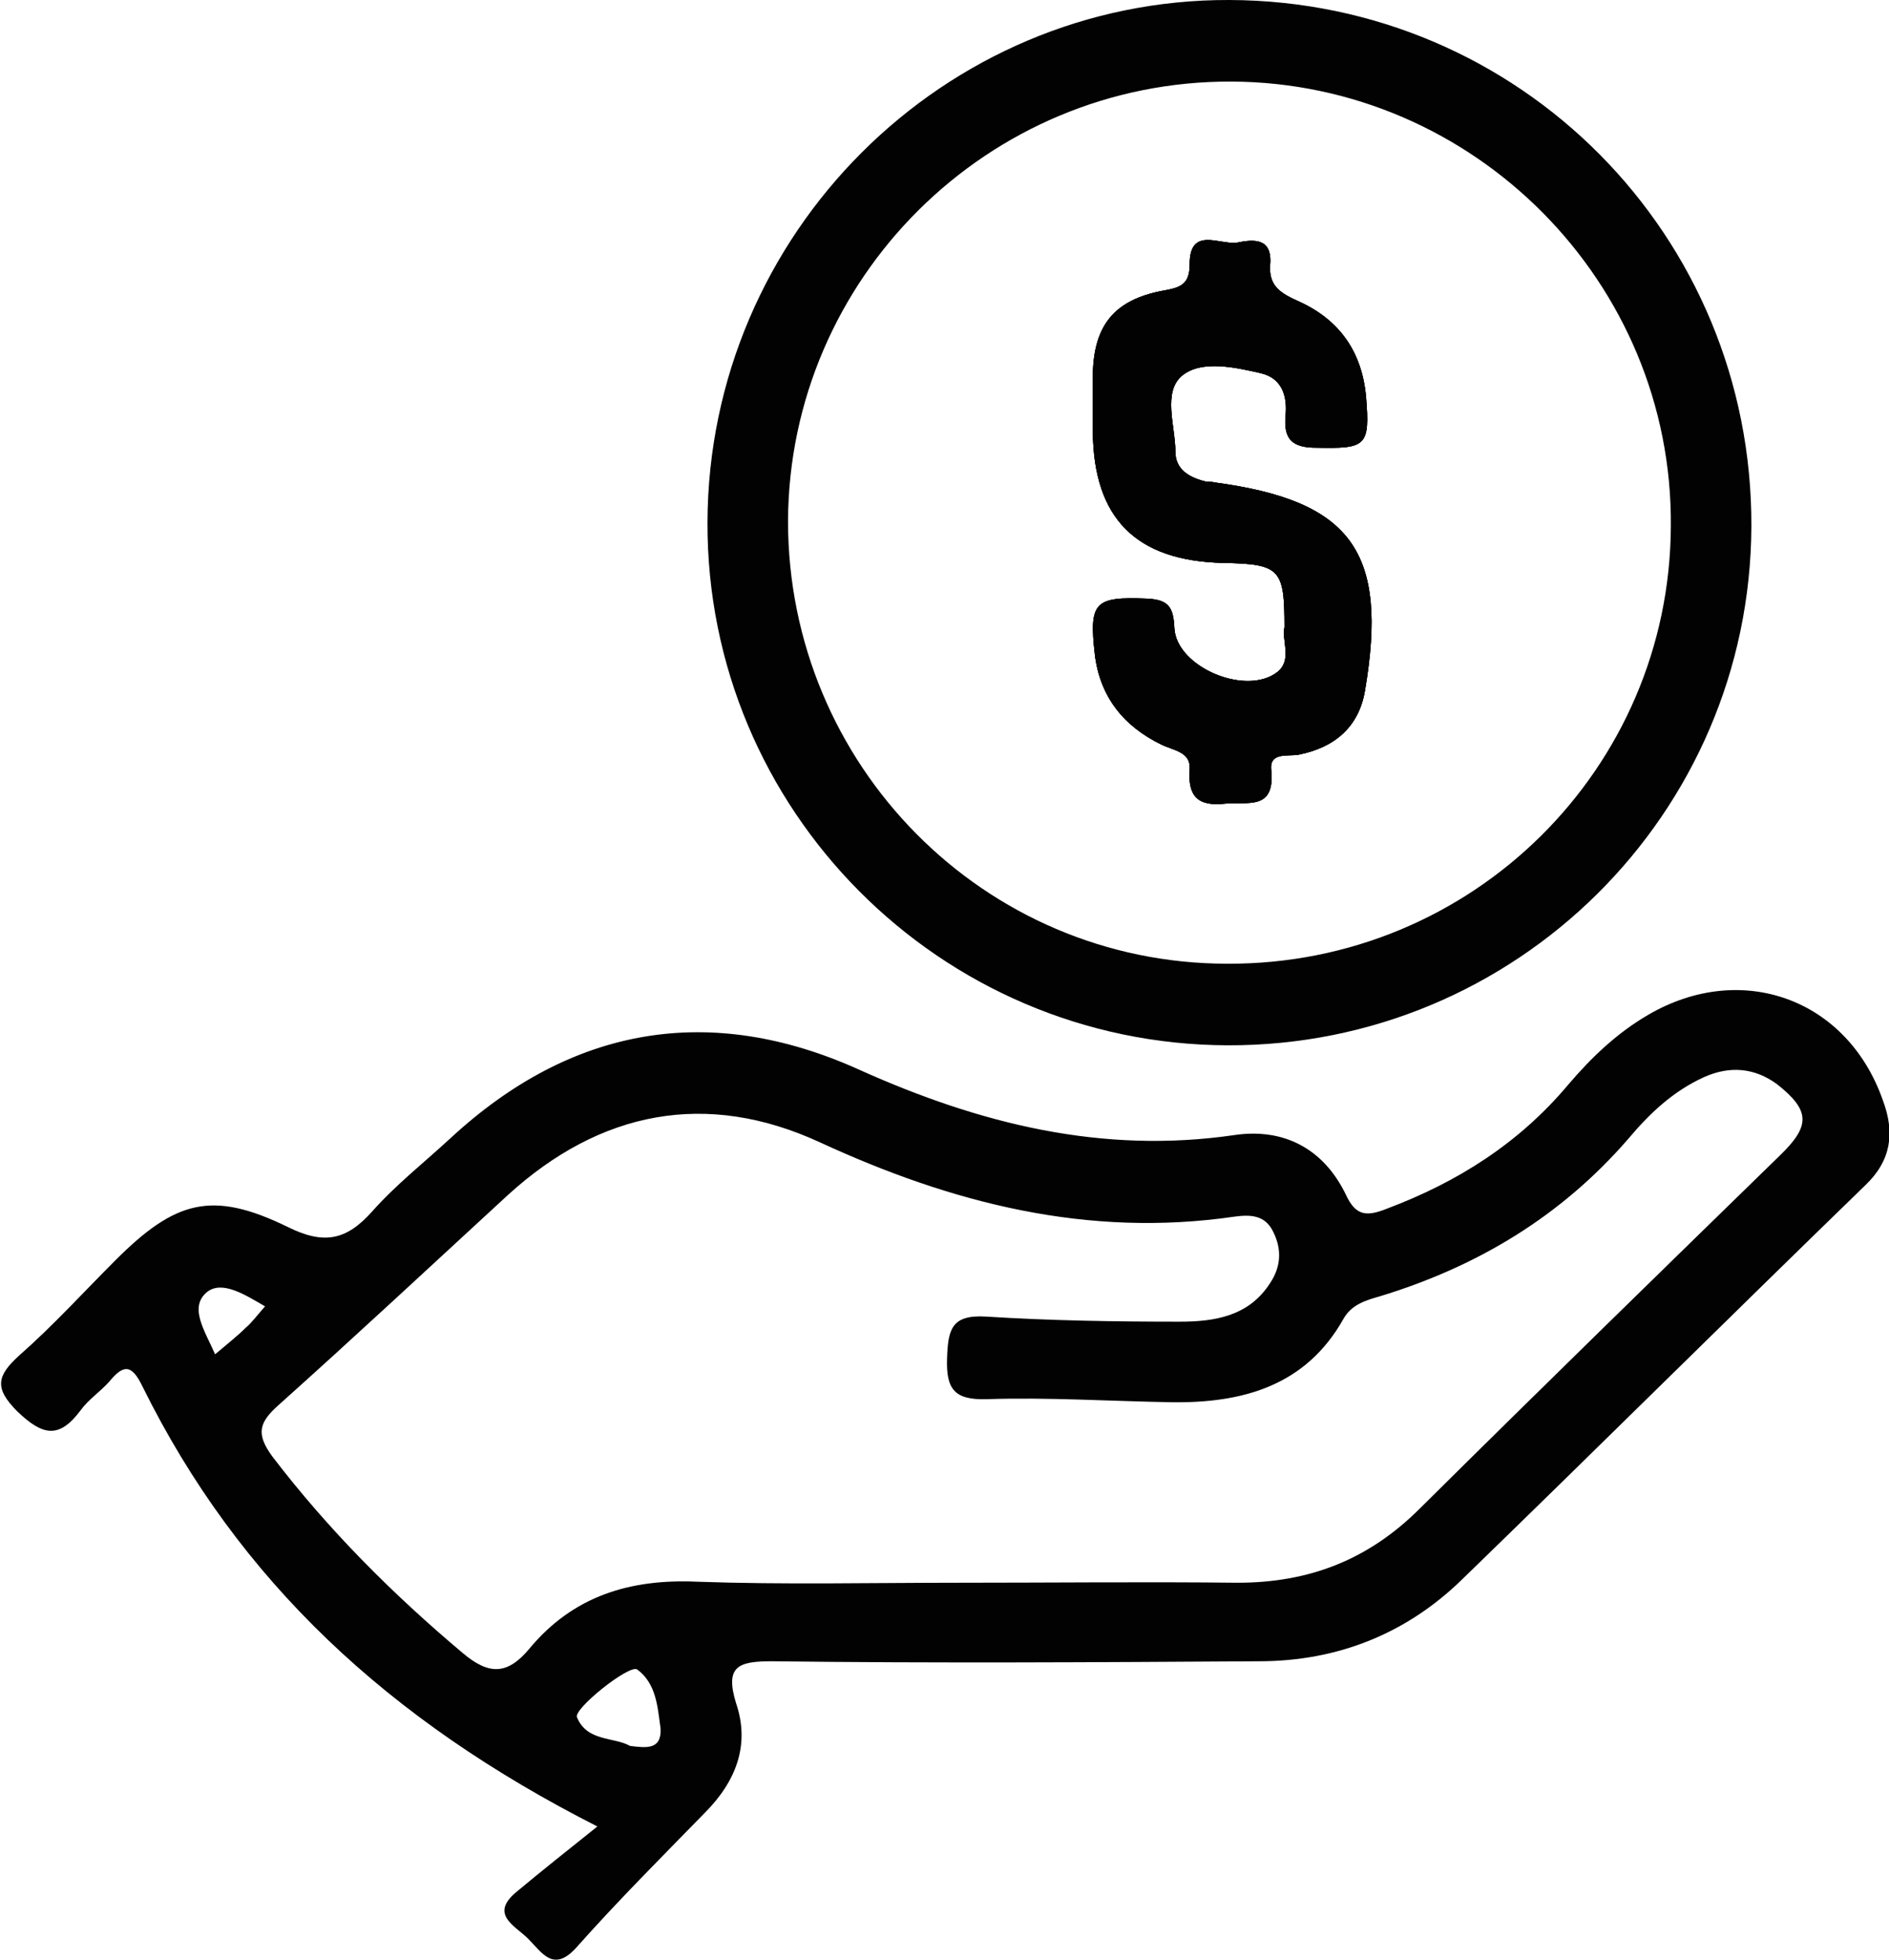
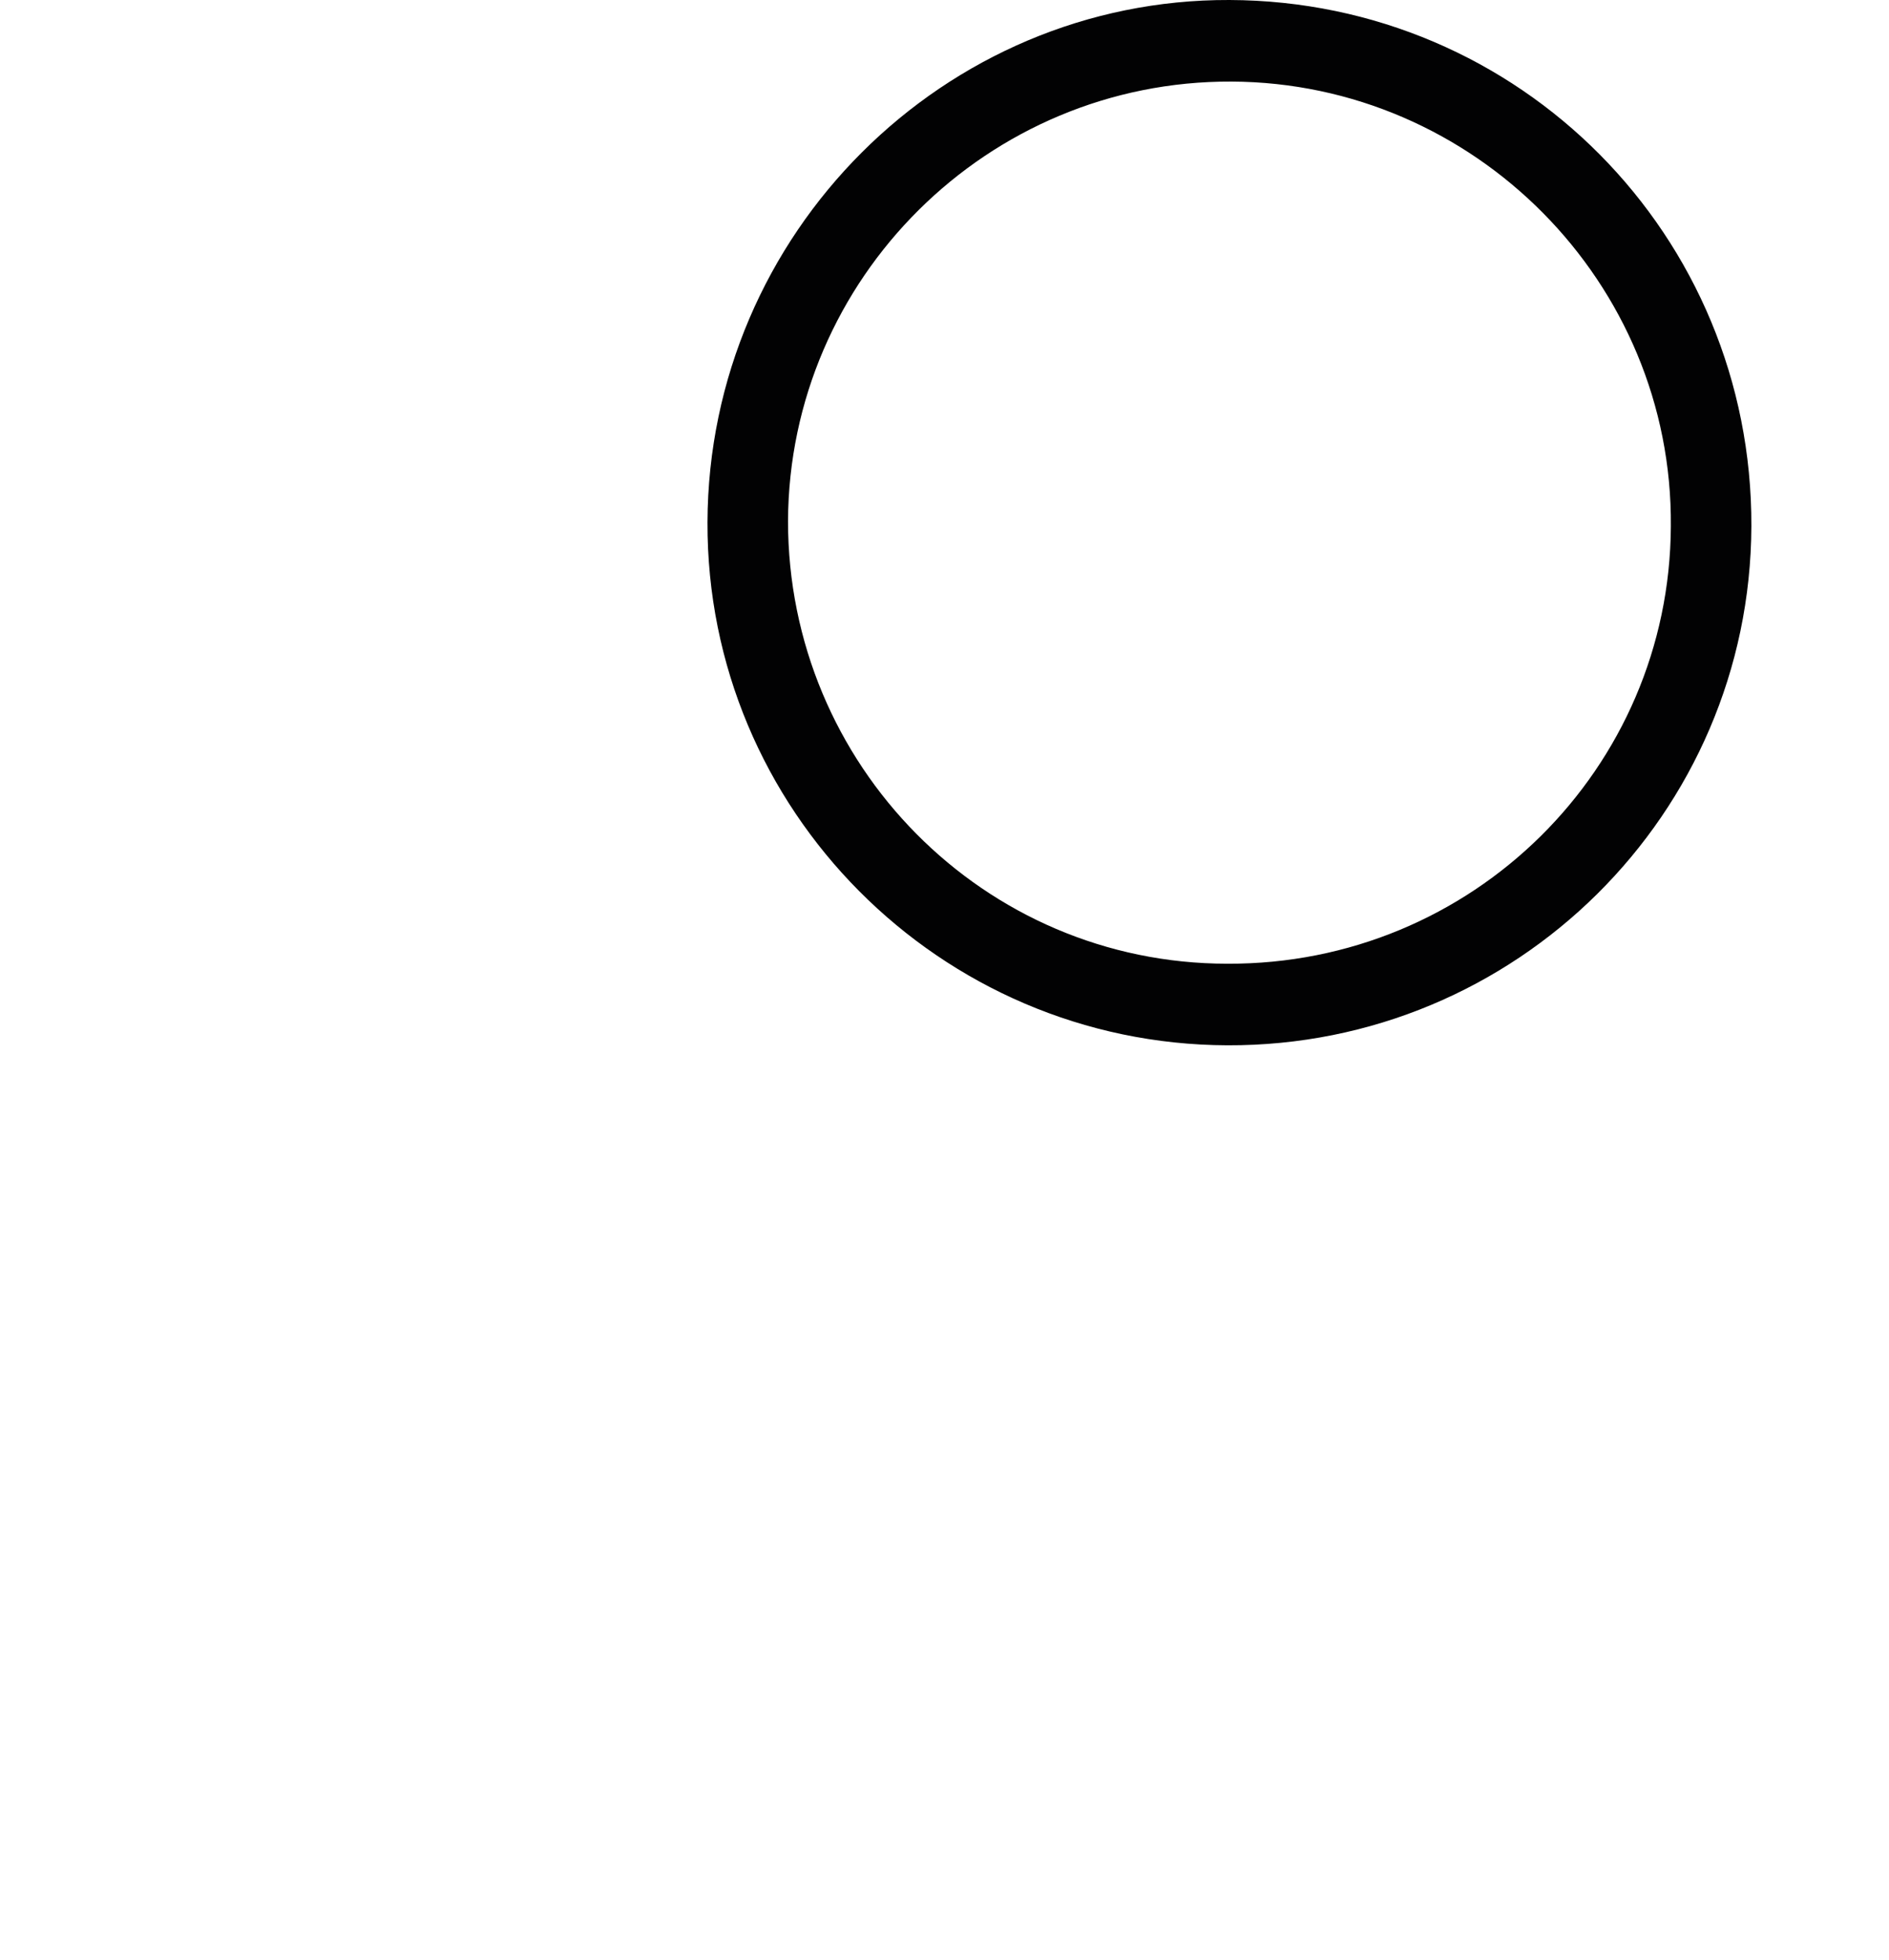
<svg xmlns="http://www.w3.org/2000/svg" version="1.1" id="Calque_1" x="0px" y="0px" viewBox="0 0 185.3 192.2" style="enable-background:new 0 0 185.3 192.2;" xml:space="preserve">
  <style type="text/css">
	.st0{fill:#020203;}
</style>
  <g>
-     <path class="st0" d="M184.7,107.9c-3.5-10-13.9-13.7-23-8.4c-3.1,1.8-5.6,4.2-7.9,6.9c-4.8,5.7-10.8,9.5-17.7,12.1   c-2,0.8-3.1,0.8-4.1-1.4c-2.2-4.5-6.1-6.5-10.9-5.8c-13,1.9-25-1.1-36.8-6.4c-14.6-6.6-28.2-4.3-40.1,6.7c-2.6,2.4-5.4,4.6-7.7,7.2   c-2.5,2.8-4.7,3.3-8.3,1.5c-7.4-3.6-11-2.6-16.9,3.3c-3.1,3.1-6.1,6.4-9.4,9.3c-2.2,2-2.5,3.2-0.2,5.5c2.5,2.4,4.1,2.7,6.2-0.1   c0.8-1.1,1.9-1.8,2.8-2.8c1.4-1.7,2.2-1.8,3.3,0.5c9.4,19,24.1,32.7,44.6,43.1c-3,2.4-5.4,4.3-7.8,6.3c-2.9,2.3-0.3,3.4,1,4.7   c1.4,1.4,2.5,3.4,4.8,0.8c4-4.5,8.3-8.8,12.5-13.1c3.1-3.1,4.5-6.7,3.1-10.8c-1.1-3.6,0.2-4.1,3.5-4.1c15.9,0.2,31.8,0.1,47.8,0   c7.7,0,14.5-2.7,20-8.1c13.2-12.8,26.3-25.8,39.5-38.6C185.5,113.8,185.9,111.1,184.7,107.9z M24.1,130.2c-0.8,0.8-1.7,1.5-3,2.6   c-1-2.3-2.6-4.6-0.8-6.1c1.5-1.2,3.8,0.3,5.7,1.4C25.2,129,24.7,129.7,24.1,130.2z M61.8,171.2c-1.6-0.9-4.2-0.4-5.2-2.8   c-0.4-0.8,5.1-5.2,5.9-4.7c1.9,1.4,2,3.7,2.3,5.8C64.9,171.6,63.4,171.4,61.8,171.2z M174.6,113.3c-11.8,11.5-23.6,23-35.3,34.6   c-5,5-10.8,7.3-17.9,7.3c-9.1-0.1-18.3,0-27.4,0c-8.5,0-17.1,0.2-25.6-0.1c-6.6-0.3-12.2,1.4-16.5,6.6c-2.1,2.5-3.9,2.6-6.5,0.4   c-6.9-5.8-13.2-12.1-18.7-19.3c-1.6-2.2-1.3-3.3,0.6-5c7.6-6.8,15-13.7,22.5-20.6c9.1-8.3,19.5-10.3,30.6-5.2   c13,6,26.3,9.4,40.7,7.3c1.5-0.2,3-0.2,3.8,1.5c0.9,1.8,0.7,3.5-0.3,5c-2.1,3.3-5.5,3.8-8.9,3.8c-6.3,0-12.7-0.1-19-0.5   c-3.4-0.2-3.7,1.3-3.8,4.1c-0.1,3,0.7,4.1,3.9,4c6-0.2,12.1,0.2,18.1,0.3c7,0.1,13.2-1.6,16.9-8.2c0.8-1.4,2.2-1.8,3.6-2.2   c9.5-2.9,17.7-7.8,24.3-15.4c2.1-2.5,4.4-4.7,7.5-6.1c2.5-1.1,4.9-0.9,7.1,0.7C177.6,108.9,177.6,110.4,174.6,113.3z" />
-     <path class="st0" d="M133.9,67.7c-0.6,3.6-3,5.6-6.5,6.3c-1,0.2-2.9-0.3-2.7,1.5c0.4,4-2.3,3.1-4.5,3.3c-2.7,0.3-3.7-0.7-3.5-3.4   c0.1-1.7-1.6-1.8-2.8-2.4c-3.7-1.8-6-4.7-6.5-8.8c-0.6-5.2,0-5.7,5.1-5.5c2.2,0.1,2.6,0.9,2.7,2.9c0.2,3.8,7,6.7,10.1,4.3   c1.5-1.2,0.4-3.1,0.7-4.4c0-5.7-0.4-6.2-6-6.3c-8.6-0.2-12.7-4.4-12.8-12.8c0-1.9,0-3.8,0-5.7c0.1-4.8,2.1-7.3,6.9-8.2   c1.7-0.3,2.6-0.6,2.6-2.6c0-3.7,2.9-1.9,4.6-2.1c1.5-0.3,3.5-0.6,3.3,2.1c-0.2,2.2,1.1,2.9,2.9,3.7c3.9,1.8,6.1,4.9,6.5,9.3   c0.4,4.9,0,5.1-4.9,5c-2.3,0-3.2-0.8-3-3.1c0.2-1.9-0.3-3.7-2.4-4.2c-2.6-0.6-5.8-1.3-7.7,0.2c-2,1.6-0.7,5-0.7,7.5   c0,1.7,1.3,2.5,2.9,2.9c0.3,0.1,0.6,0,0.9,0.1C132.6,49.1,136.2,54.1,133.9,67.7z" />
    <path class="st0" d="M120.6,0c-28-0.1-51.1,22.9-51.2,51.2c-0.1,28.2,22.8,51.2,51,51.3c28.3,0.1,51.3-22.7,51.4-50.9   C171.9,23.1,149.1,0.1,120.6,0z M120.4,94.5C96.5,94.5,77.3,75,77.3,51.1c0.1-23.8,19.6-43.2,43.5-43.1   c23.8,0.1,43.3,19.7,43.1,43.6C163.8,75.4,144.4,94.6,120.4,94.5z" />
-     <path class="st0" d="M133.9,67.7c-0.6,3.6-3,5.6-6.5,6.3c-1,0.2-2.9-0.3-2.7,1.5c0.4,4-2.3,3.1-4.5,3.3c-2.7,0.3-3.7-0.7-3.5-3.4   c0.1-1.7-1.6-1.8-2.8-2.4c-3.7-1.8-6-4.7-6.5-8.8c-0.6-5.2,0-5.7,5.1-5.5c2.2,0.1,2.6,0.9,2.7,2.9c0.2,3.8,7,6.7,10.1,4.3   c1.5-1.2,0.4-3.1,0.7-4.4c0-5.7-0.4-6.2-6-6.3c-8.6-0.2-12.7-4.4-12.8-12.8c0-1.9,0-3.8,0-5.7c0.1-4.8,2.1-7.3,6.9-8.2   c1.7-0.3,2.6-0.6,2.6-2.6c0-3.7,2.9-1.9,4.6-2.1c1.5-0.3,3.5-0.6,3.3,2.1c-0.2,2.2,1.1,2.9,2.9,3.7c3.9,1.8,6.1,4.9,6.5,9.3   c0.4,4.9,0,5.1-4.9,5c-2.3,0-3.2-0.8-3-3.1c0.2-1.9-0.3-3.7-2.4-4.2c-2.6-0.6-5.8-1.3-7.7,0.2c-2,1.6-0.7,5-0.7,7.5   c0,1.7,1.3,2.5,2.9,2.9c0.3,0.1,0.6,0,0.9,0.1C132.6,49.1,136.2,54.1,133.9,67.7z" />
-     <path class="st0" d="M133.9,67.7c-0.6,3.6-3,5.6-6.5,6.3c-1,0.2-2.9-0.3-2.7,1.5c0.4,4-2.3,3.1-4.5,3.3c-2.7,0.3-3.7-0.7-3.5-3.4   c0.1-1.7-1.6-1.8-2.8-2.4c-3.7-1.8-6-4.7-6.5-8.8c-0.6-5.2,0-5.7,5.1-5.5c2.2,0.1,2.6,0.9,2.7,2.9c0.2,3.8,7,6.7,10.1,4.3   c1.5-1.2,0.4-3.1,0.7-4.4c0-5.7-0.4-6.2-6-6.3c-8.6-0.2-12.7-4.4-12.8-12.8c0-1.9,0-3.8,0-5.7c0.1-4.8,2.1-7.3,6.9-8.2   c1.7-0.3,2.6-0.6,2.6-2.6c0-3.7,2.9-1.9,4.6-2.1c1.5-0.3,3.5-0.6,3.3,2.1c-0.2,2.2,1.1,2.9,2.9,3.7c3.9,1.8,6.1,4.9,6.5,9.3   c0.4,4.9,0,5.1-4.9,5c-2.3,0-3.2-0.8-3-3.1c0.2-1.9-0.3-3.7-2.4-4.2c-2.6-0.6-5.8-1.3-7.7,0.2c-2,1.6-0.7,5-0.7,7.5   c0,1.7,1.3,2.5,2.9,2.9c0.3,0.1,0.6,0,0.9,0.1C132.6,49.1,136.2,54.1,133.9,67.7z" />
  </g>
</svg>